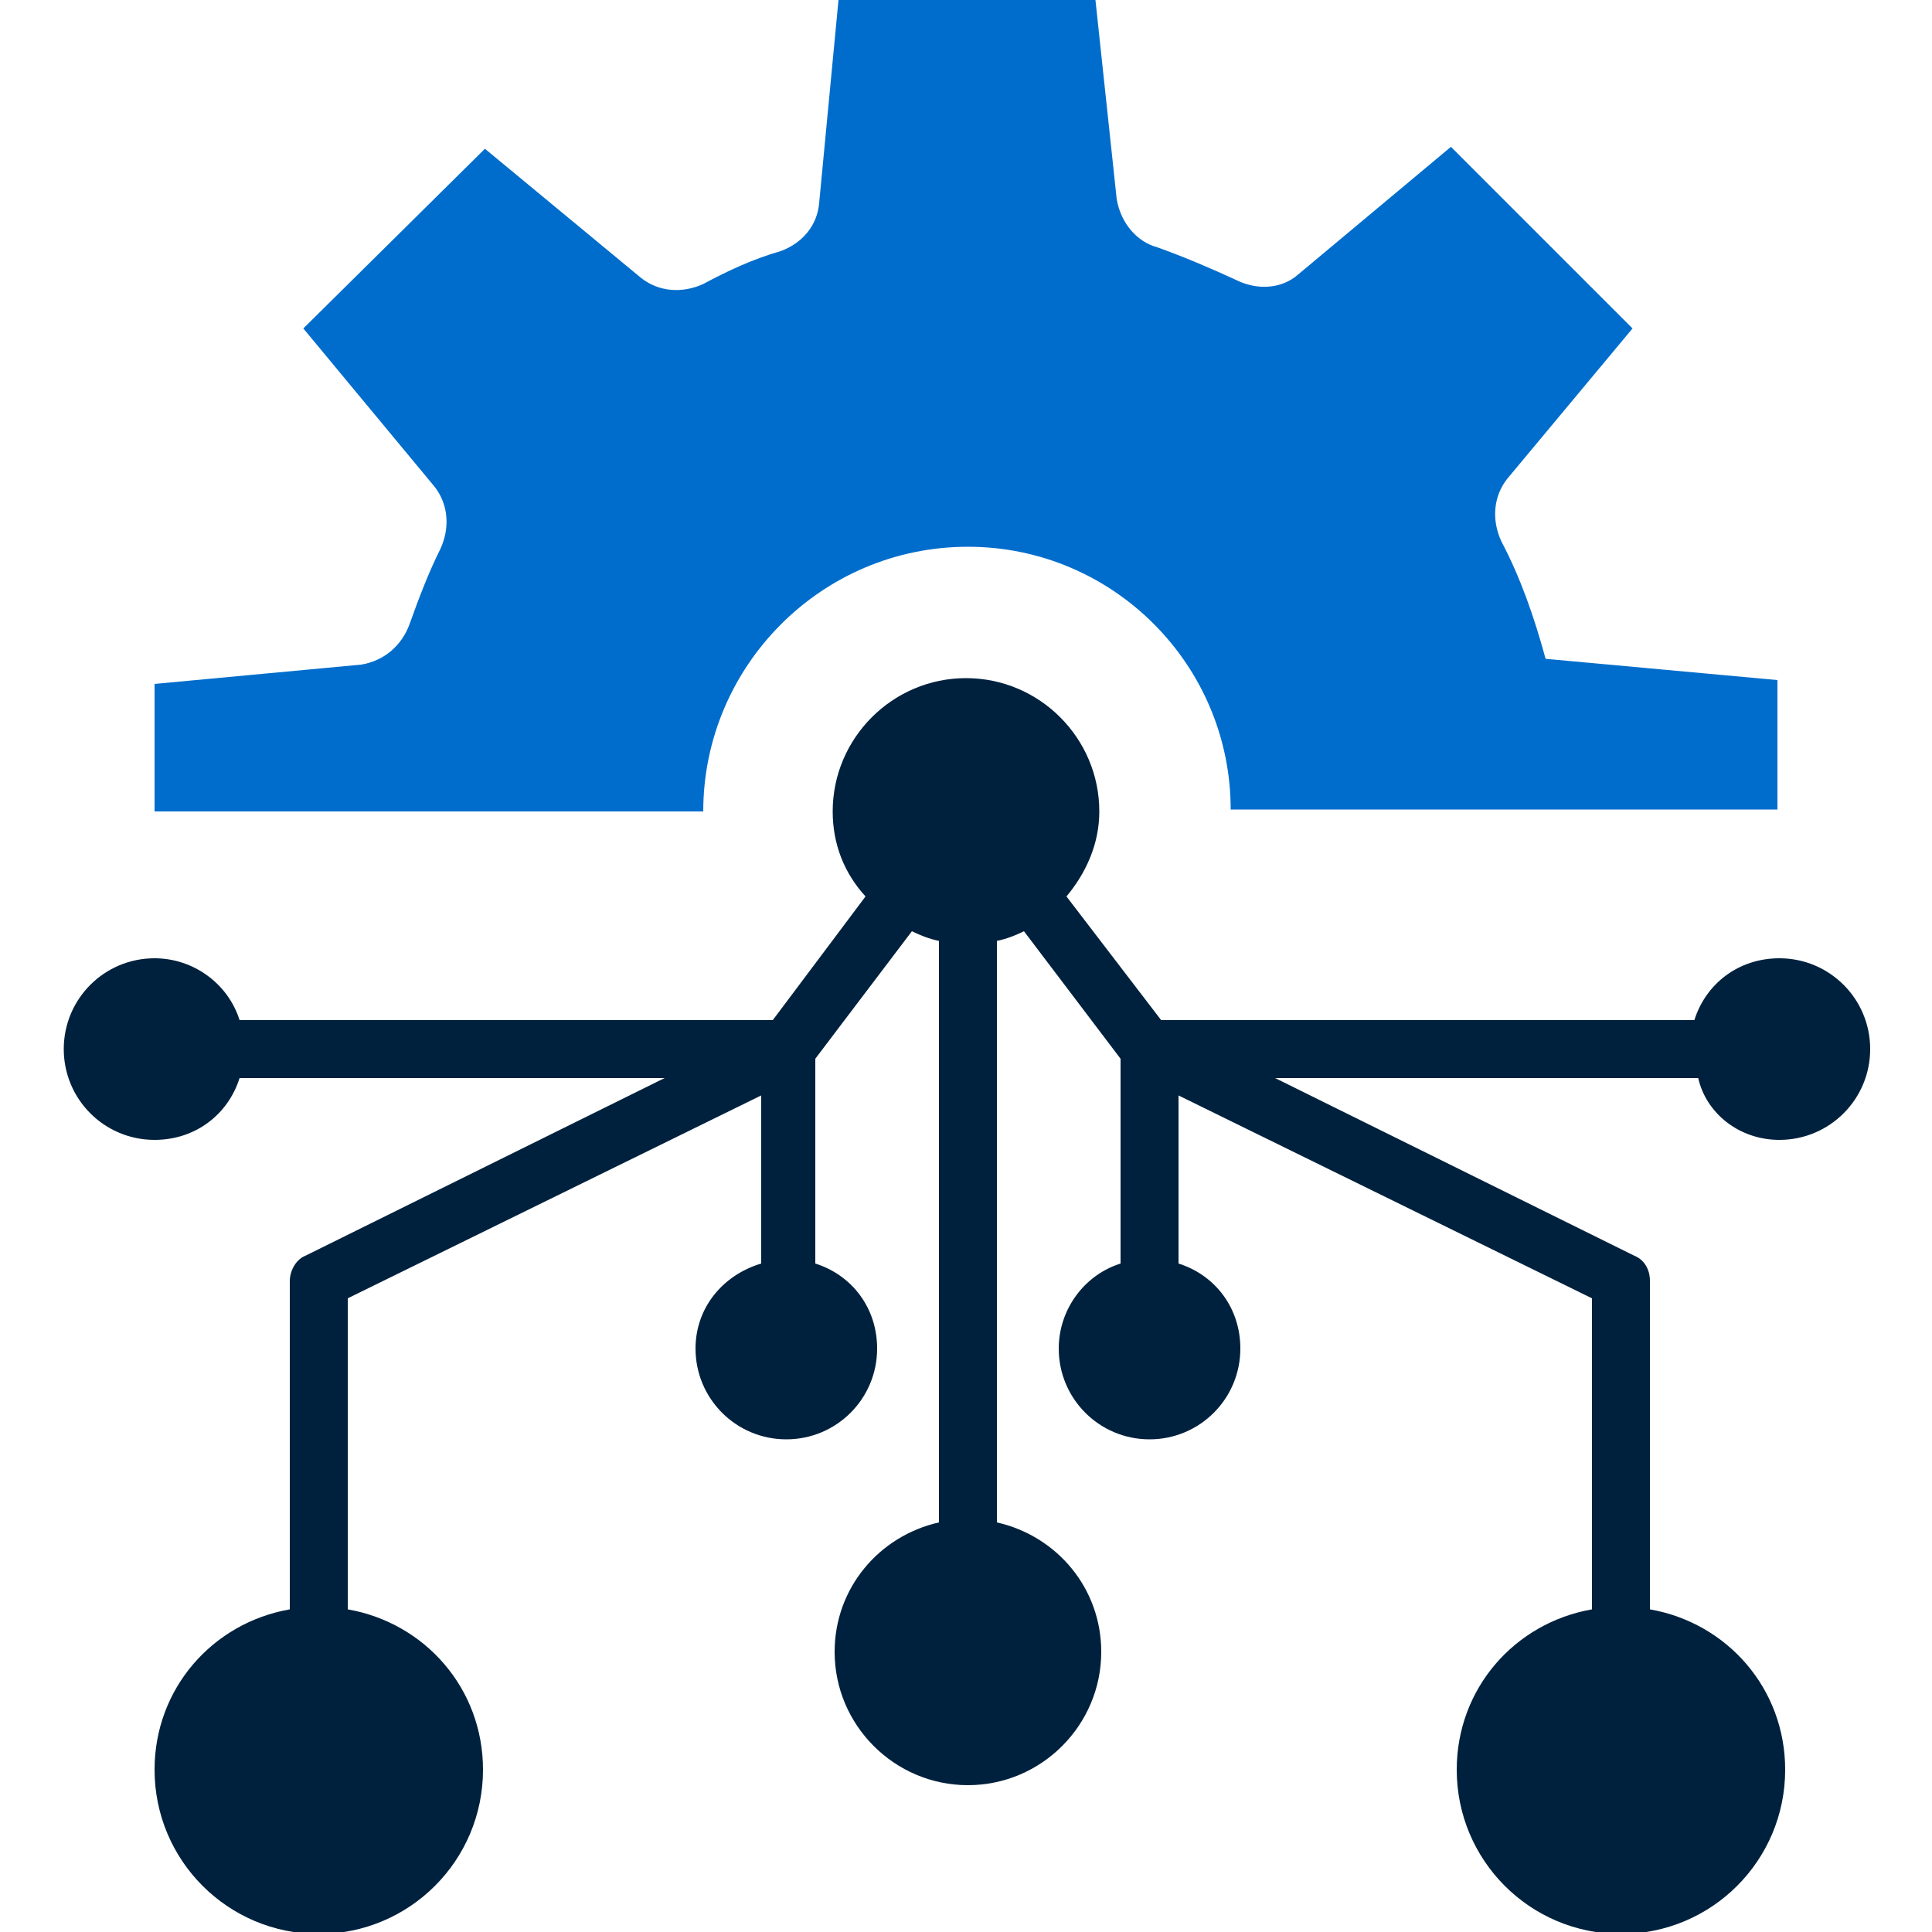
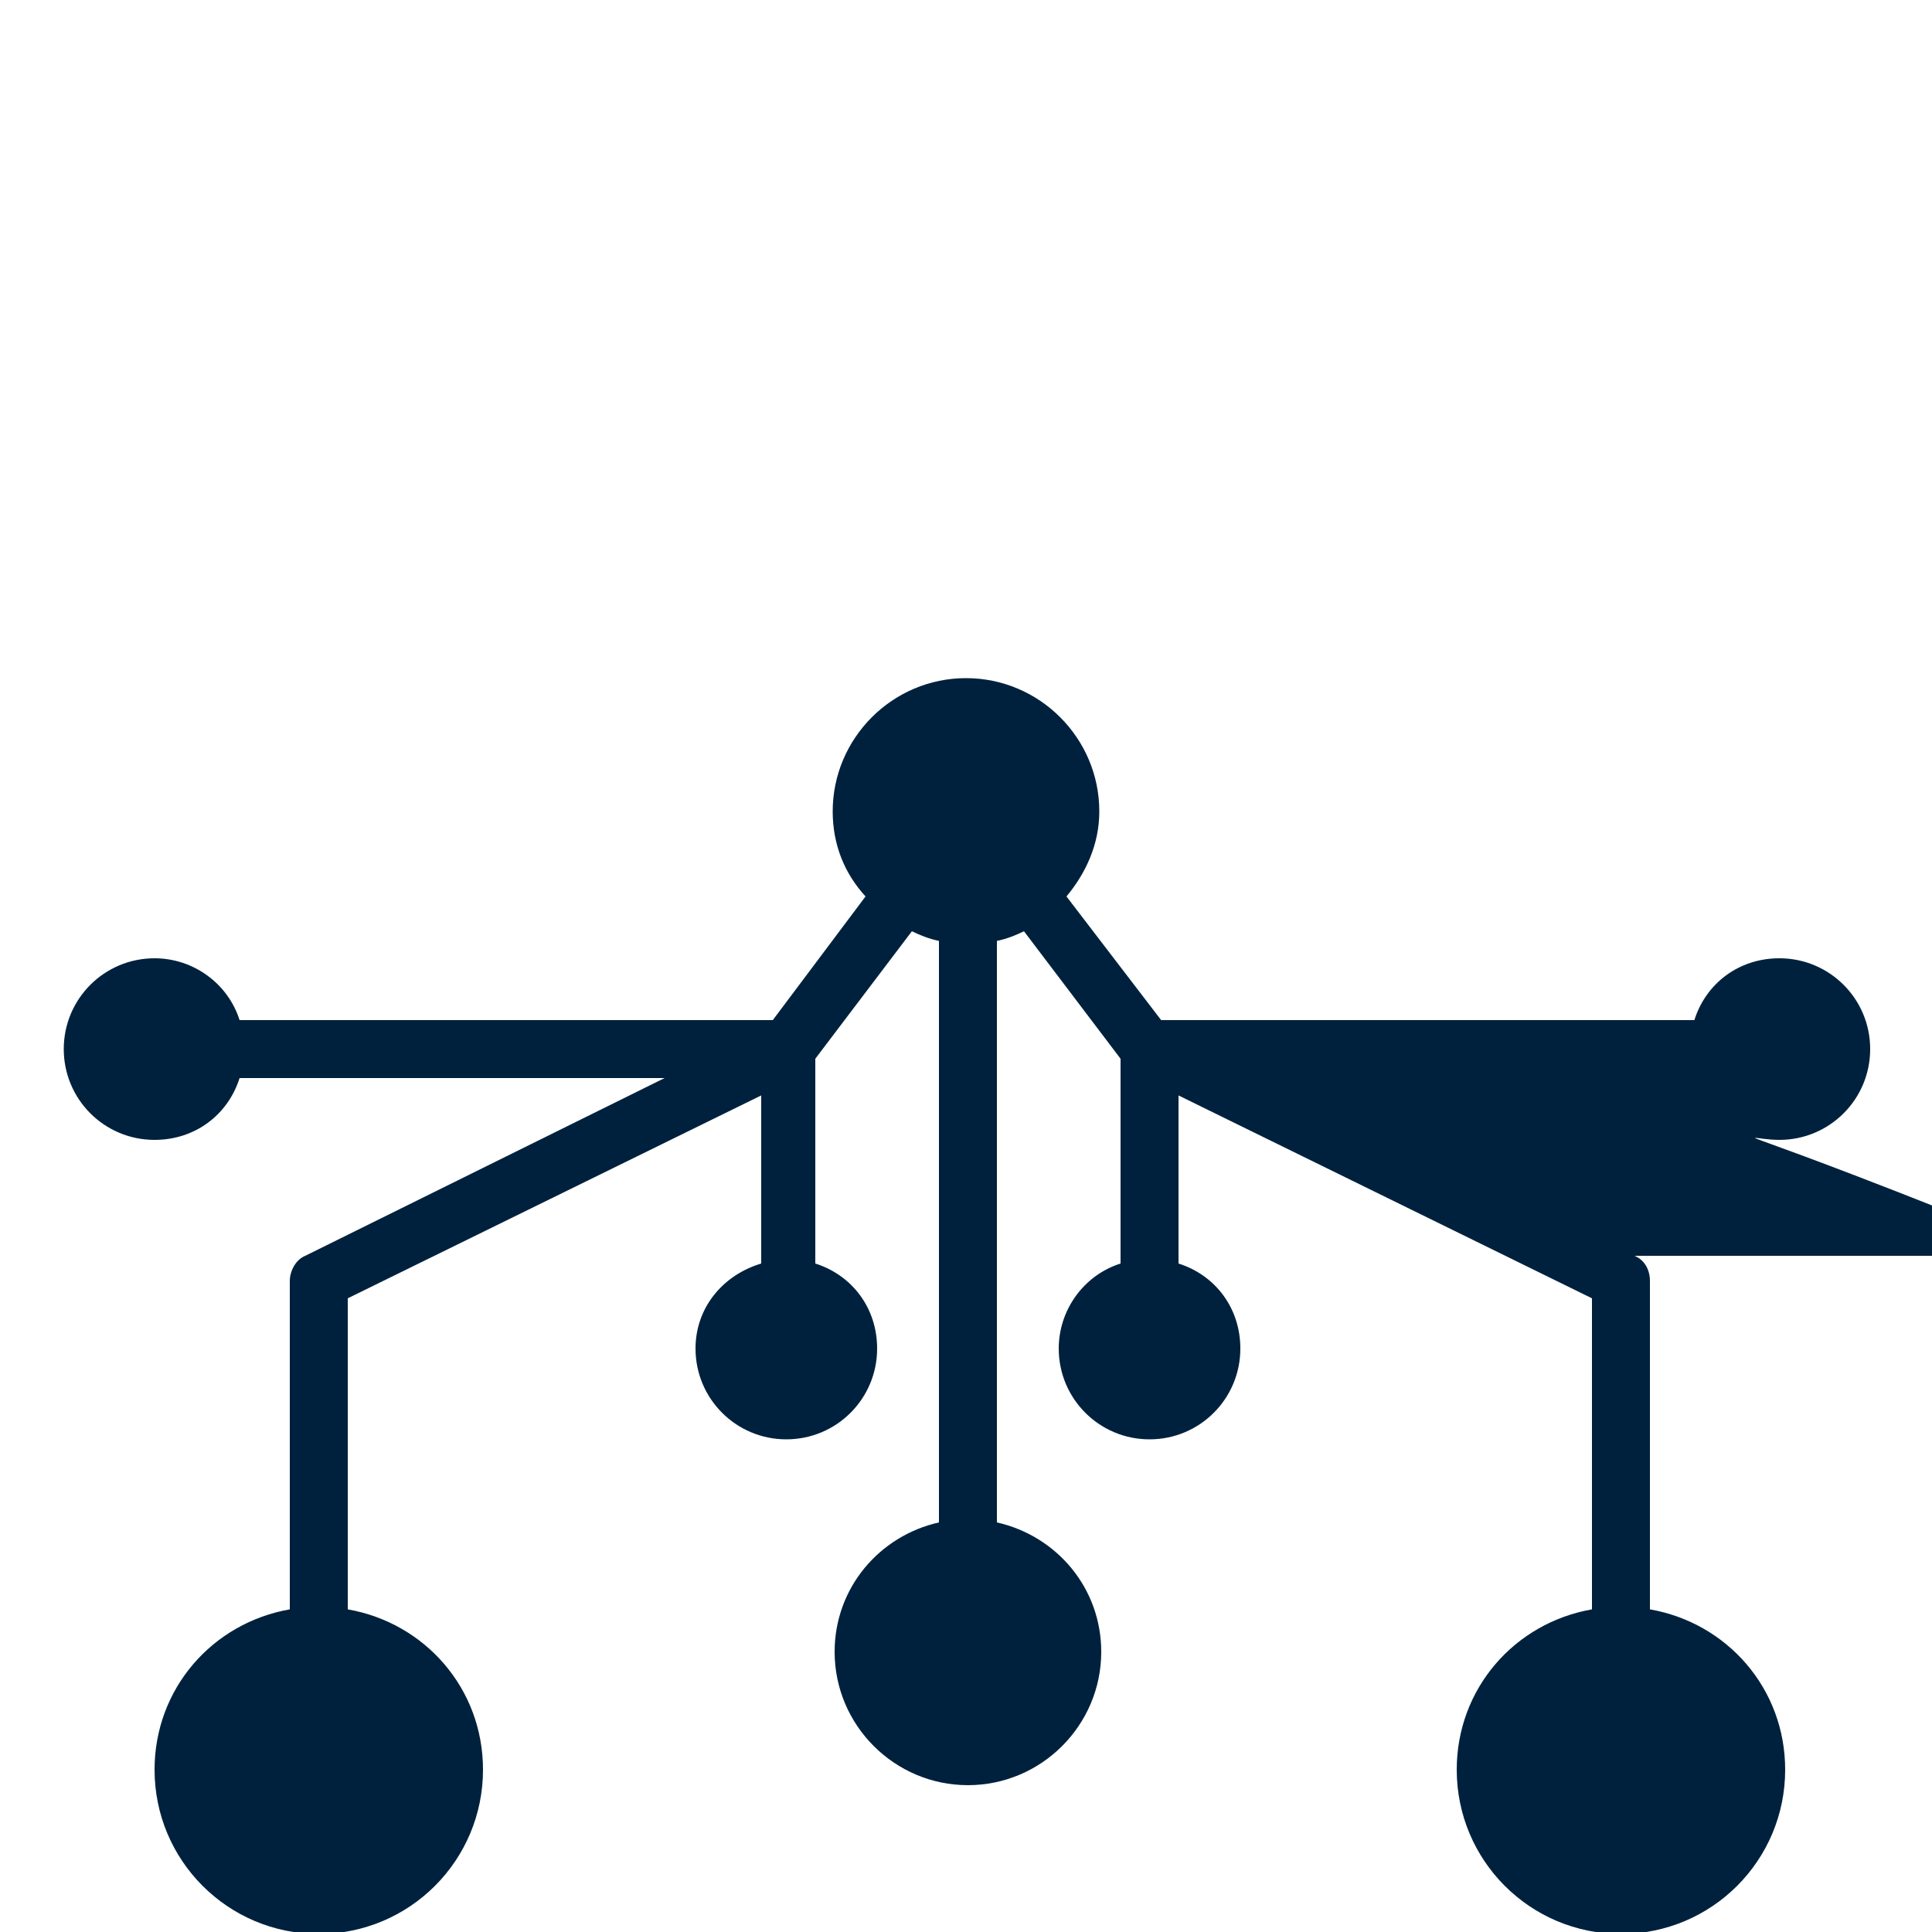
<svg xmlns="http://www.w3.org/2000/svg" version="1.1" id="Layer_1" x="0px" y="0px" viewBox="0 0 100 100" style="enable-background:new 0 0 100 100;" xml:space="preserve">
  <style type="text/css">
	.st0{fill:#006DCC;}
	.st1{fill:#00213D;}
</style>
  <g>
-     <path class="st0" d="M50.1,28.3c7.5,0,13.6,6.1,13.6,13.6h28.3v-6.7l-12-1.1c-0.6-2.2-1.3-4.2-2.3-6.1c-0.5-1.1-0.4-2.3,0.3-3.2   l6.5-7.8l-9.4-9.4l-7.9,6.6c-0.9,0.8-2.2,0.8-3.2,0.3c-1.3-0.6-2.7-1.2-4.1-1.7c-1.1-0.3-1.9-1.3-2.1-2.5L56.7,0H43.4l-1,10.5   c-0.1,1.2-0.9,2.1-2,2.5c-1.4,0.4-2.7,1-4,1.7c-1.1,0.5-2.3,0.4-3.2-0.3l-8.1-6.7L15.7,17l6.8,8.2c0.7,0.9,0.8,2.1,0.3,3.2   c-0.6,1.2-1.1,2.5-1.6,3.9c-0.4,1.1-1.3,1.9-2.5,2.1l-10.7,1V42h28.4C36.4,34.5,42.5,28.3,50.1,28.3z" />
-     <path class="st1" d="M92.1,59c2.6,0,4.7-2.1,4.7-4.7c0-2.6-2.1-4.7-4.7-4.7c-2.1,0-3.8,1.3-4.4,3.2H60.1l-4.9-6.4   c1-1.2,1.7-2.7,1.7-4.4c0-3.8-3.1-6.9-6.9-6.9c-3.8,0-6.9,3.1-6.9,6.9c0,1.7,0.6,3.2,1.7,4.4L40,52.8H12.4   c-0.6-1.9-2.4-3.2-4.4-3.2c-2.6,0-4.7,2.1-4.7,4.7c0,2.6,2.1,4.7,4.7,4.7c2.1,0,3.8-1.3,4.4-3.2h22l-18.6,9.2   c-0.5,0.2-0.8,0.8-0.8,1.3v17c-4,0.7-7,4.1-7,8.3c0,4.7,3.8,8.5,8.5,8.5s8.5-3.8,8.5-8.5c0-4.2-3-7.6-7-8.3V67.2l21.4-10.5v8.7   C37.4,66,36,67.7,36,69.8c0,2.6,2.1,4.7,4.7,4.7c2.6,0,4.7-2.1,4.7-4.7c0-2.1-1.3-3.8-3.2-4.4V54.8l5-6.6c0.4,0.2,0.9,0.4,1.4,0.5   v30.1c-3.1,0.7-5.4,3.4-5.4,6.7c0,3.8,3.1,6.9,6.9,6.9c3.8,0,6.9-3.1,6.9-6.9c0-3.3-2.3-6-5.4-6.7V48.7c0.5-0.1,1-0.3,1.4-0.5   l5,6.6v10.6c-1.9,0.6-3.2,2.4-3.2,4.4c0,2.6,2.1,4.7,4.7,4.7s4.7-2.1,4.7-4.7c0-2.1-1.3-3.8-3.2-4.4v-8.7l21.4,10.5v16.1   c-4,0.7-7,4.1-7,8.3c0,4.7,3.8,8.5,8.5,8.5c4.7,0,8.5-3.8,8.5-8.5c0-4.2-3-7.6-7-8.3v-17c0-0.6-0.3-1.1-0.8-1.3l-18.6-9.2h21.9   C88.3,57.6,90,59,92.1,59z" />
+     <path class="st1" d="M92.1,59c2.6,0,4.7-2.1,4.7-4.7c0-2.6-2.1-4.7-4.7-4.7c-2.1,0-3.8,1.3-4.4,3.2H60.1l-4.9-6.4   c1-1.2,1.7-2.7,1.7-4.4c0-3.8-3.1-6.9-6.9-6.9c-3.8,0-6.9,3.1-6.9,6.9c0,1.7,0.6,3.2,1.7,4.4L40,52.8H12.4   c-0.6-1.9-2.4-3.2-4.4-3.2c-2.6,0-4.7,2.1-4.7,4.7c0,2.6,2.1,4.7,4.7,4.7c2.1,0,3.8-1.3,4.4-3.2h22l-18.6,9.2   c-0.5,0.2-0.8,0.8-0.8,1.3v17c-4,0.7-7,4.1-7,8.3c0,4.7,3.8,8.5,8.5,8.5s8.5-3.8,8.5-8.5c0-4.2-3-7.6-7-8.3V67.2l21.4-10.5v8.7   C37.4,66,36,67.7,36,69.8c0,2.6,2.1,4.7,4.7,4.7c2.6,0,4.7-2.1,4.7-4.7c0-2.1-1.3-3.8-3.2-4.4V54.8l5-6.6c0.4,0.2,0.9,0.4,1.4,0.5   v30.1c-3.1,0.7-5.4,3.4-5.4,6.7c0,3.8,3.1,6.9,6.9,6.9c3.8,0,6.9-3.1,6.9-6.9c0-3.3-2.3-6-5.4-6.7V48.7c0.5-0.1,1-0.3,1.4-0.5   l5,6.6v10.6c-1.9,0.6-3.2,2.4-3.2,4.4c0,2.6,2.1,4.7,4.7,4.7s4.7-2.1,4.7-4.7c0-2.1-1.3-3.8-3.2-4.4v-8.7l21.4,10.5v16.1   c-4,0.7-7,4.1-7,8.3c0,4.7,3.8,8.5,8.5,8.5c4.7,0,8.5-3.8,8.5-8.5c0-4.2-3-7.6-7-8.3v-17c0-0.6-0.3-1.1-0.8-1.3h21.9   C88.3,57.6,90,59,92.1,59z" />
  </g>
</svg>